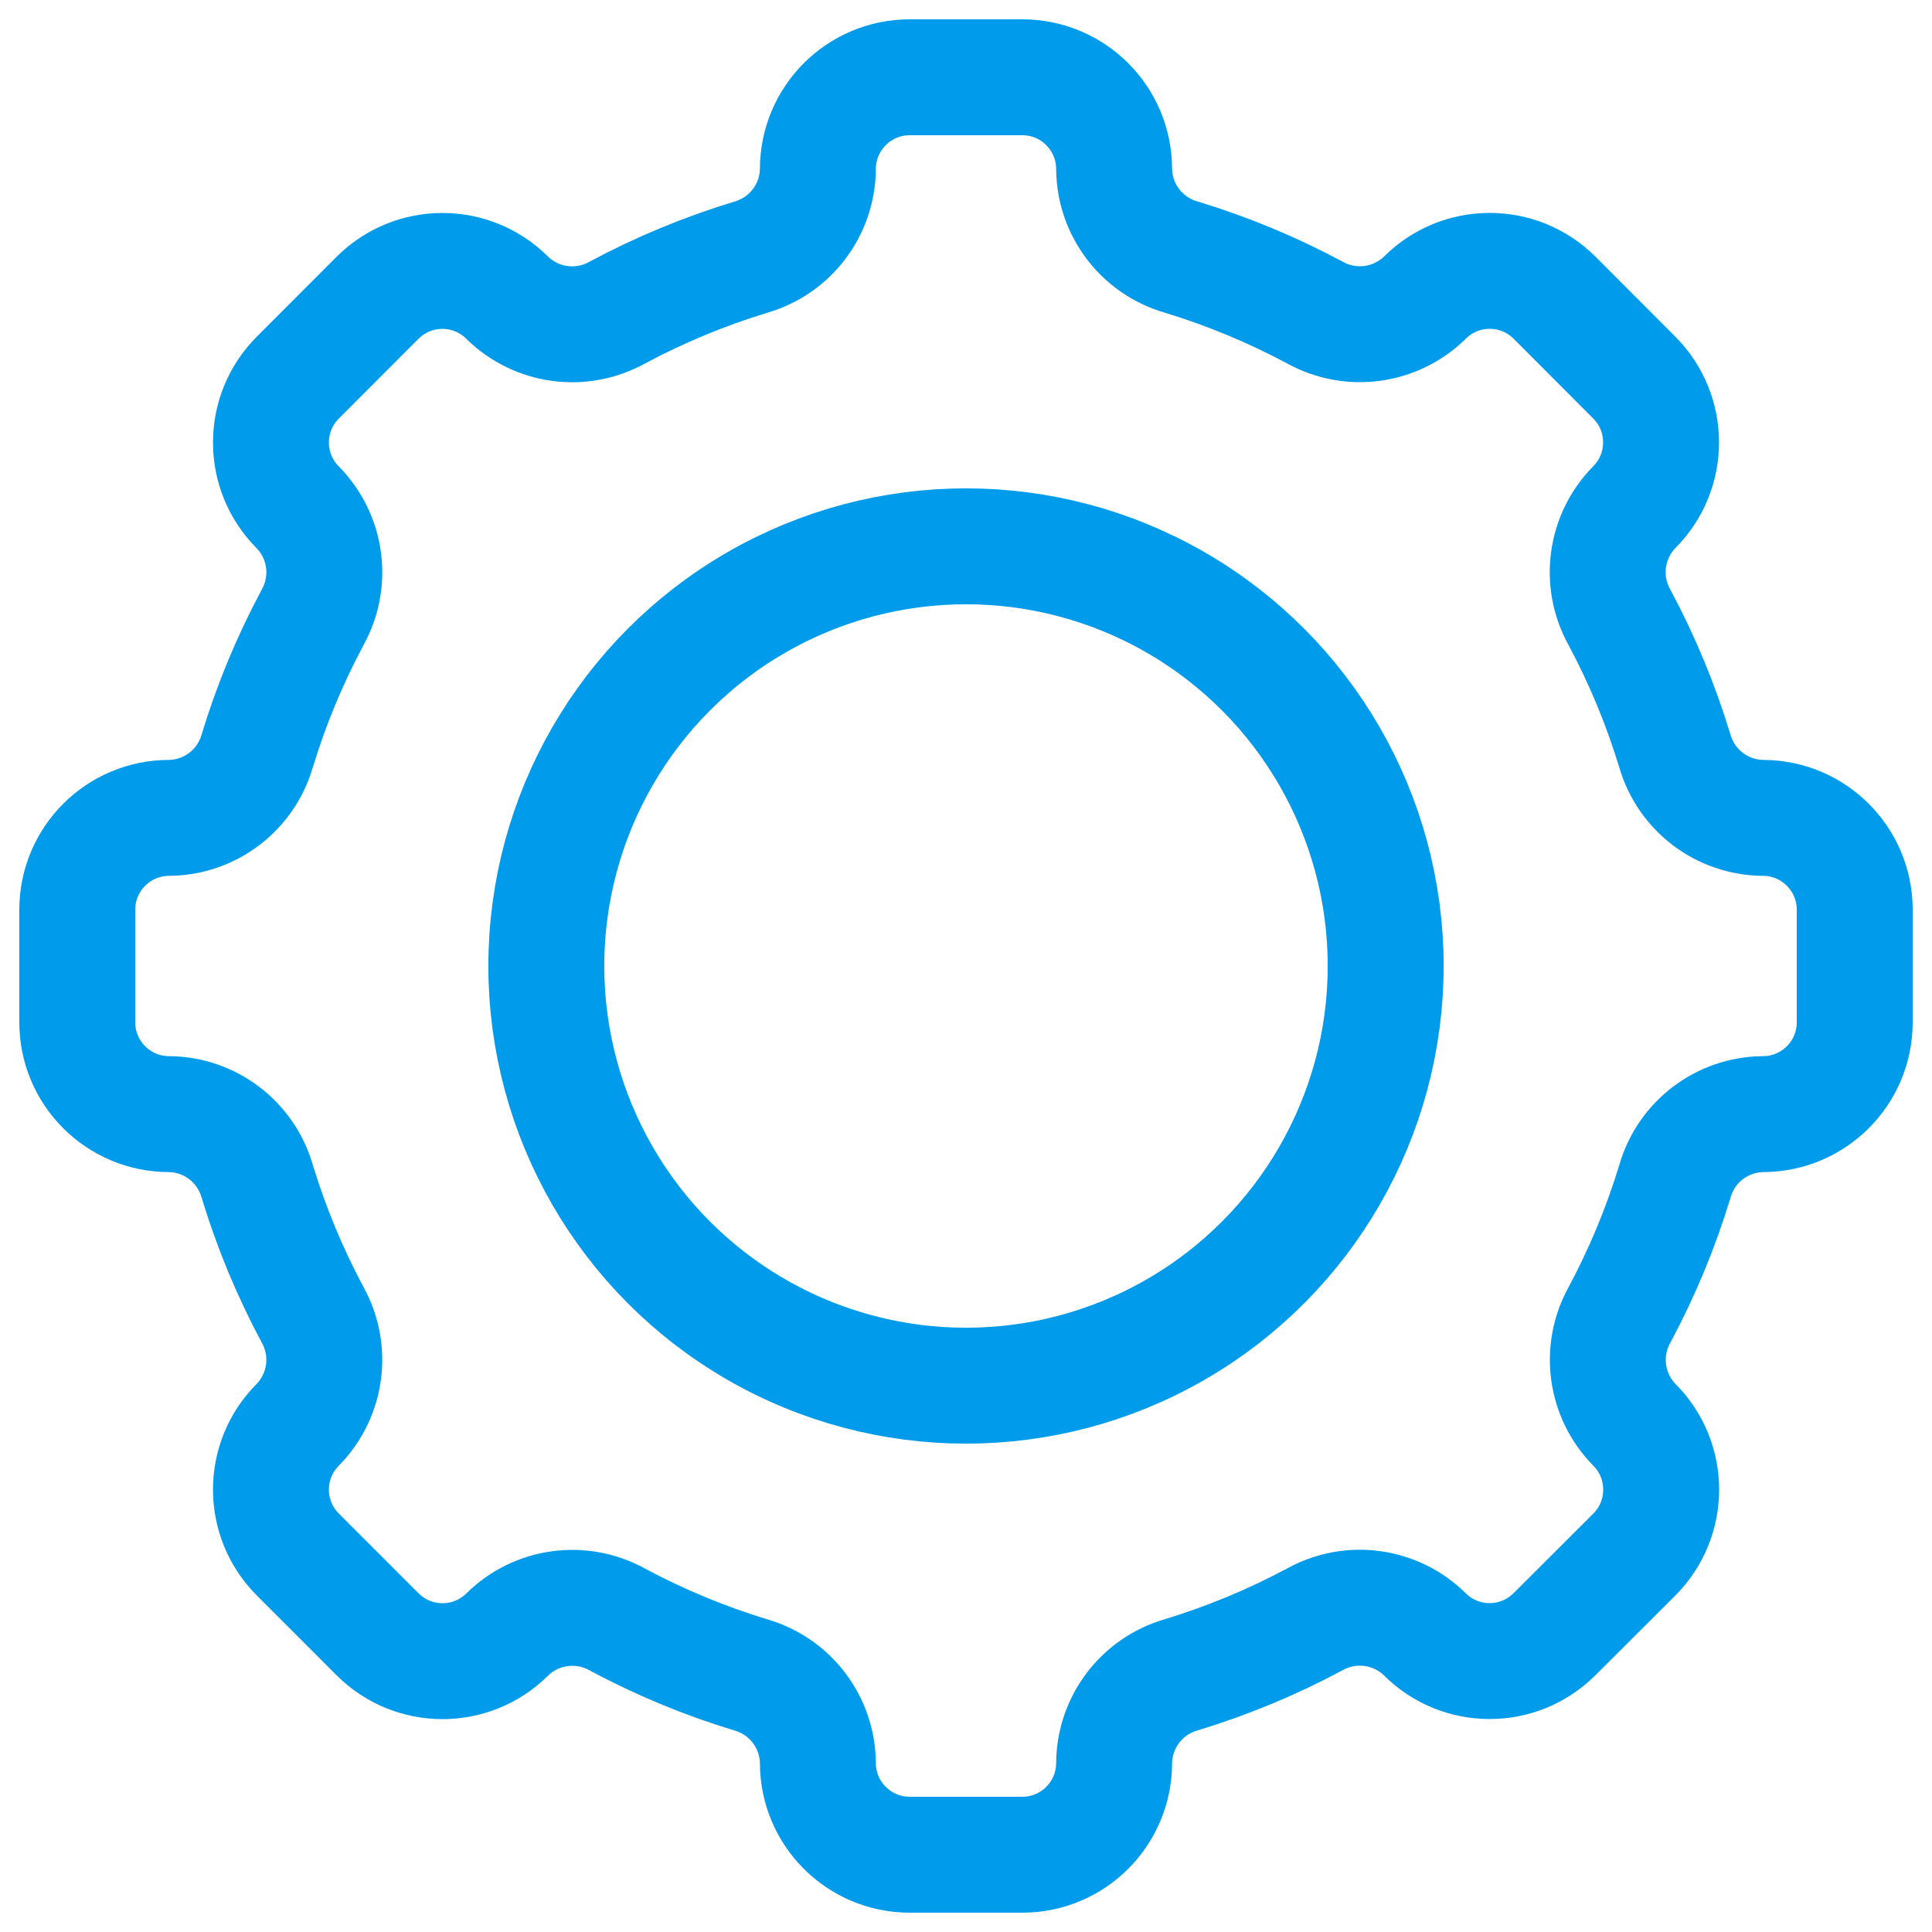
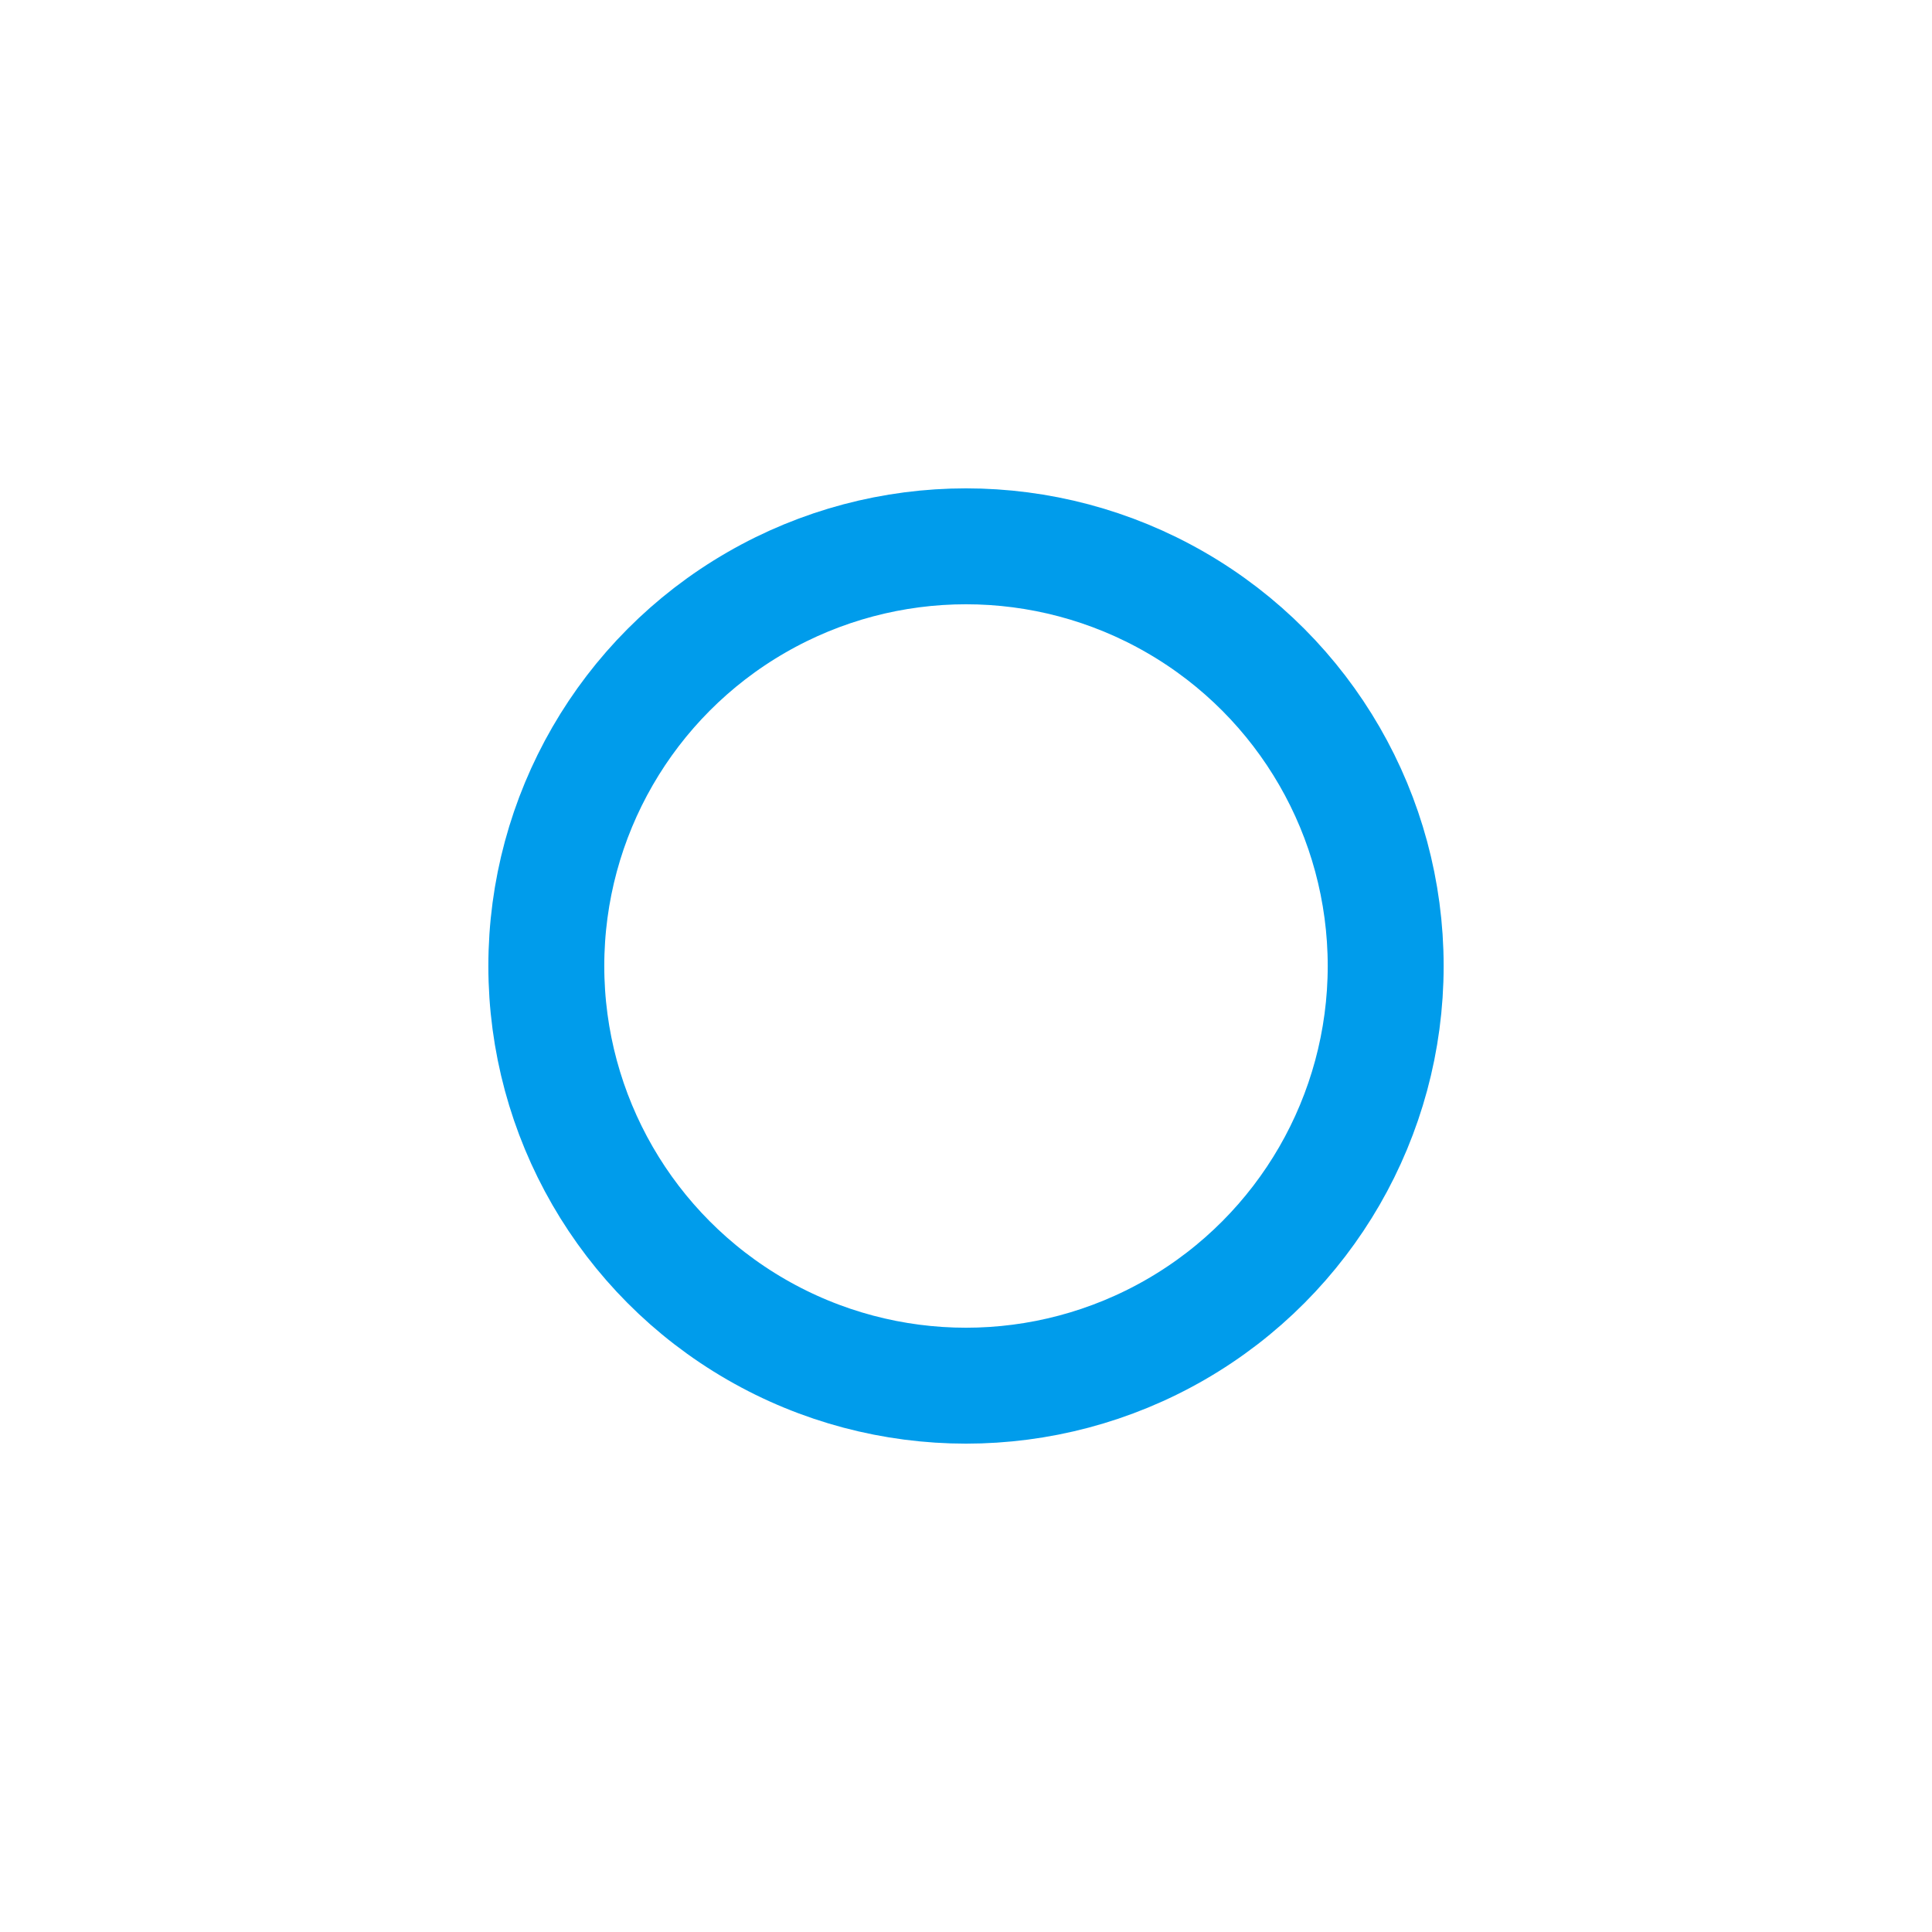
<svg xmlns="http://www.w3.org/2000/svg" width="75" height="75" viewBox="0 0 75 75">
  <g fill="none" fill-rule="evenodd" stroke-linecap="round" stroke-linejoin="round">
    <g stroke="#009ceb" stroke-width="4.5">
      <g transform="translate(-554 -1439) translate(557 1442)">
        <circle cx="34.5" cy="34.5" r="16.292" />
-         <path d="M65.442 28.75c-1.59-.014-2.982-1.07-3.424-2.597-.546-1.799-1.268-3.54-2.156-5.197-.772-1.394-.535-3.129.58-4.266 1.387-1.391 1.387-3.641 0-5.032l-3.096-3.103c-1.391-1.386-3.641-1.386-5.032 0-1.138 1.116-2.873 1.352-4.267.58-1.657-.887-3.398-1.61-5.197-2.156-1.528-.44-2.585-1.831-2.6-3.42C40.246 1.594 38.655.003 36.692 0h-4.384c-1.963.004-3.554 1.595-3.558 3.558-.014 1.59-1.07 2.982-2.597 3.424-1.799.546-3.54 1.268-5.197 2.156-1.394.772-3.129.535-4.266-.58-1.391-1.387-3.641-1.387-5.032 0l-3.1 3.104c-1.386 1.391-1.386 3.641 0 5.033 1.117 1.137 1.353 2.872.581 4.266-.888 1.657-1.61 3.398-2.156 5.197-.444 1.526-1.836 2.58-3.425 2.592C1.595 28.754.004 30.345 0 32.308v4.383c.003 1.964 1.594 3.555 3.558 3.559 1.59.014 2.982 1.07 3.424 2.597.546 1.799 1.268 3.54 2.156 5.197.772 1.394.535 3.129-.58 4.266-1.387 1.391-1.387 3.641 0 5.032l3.104 3.105c1.391 1.386 3.641 1.386 5.033 0 1.137-1.116 2.872-1.352 4.266-.58 1.657.888 3.398 1.61 5.197 2.156 1.524.443 2.577 1.832 2.592 3.419.004 1.963 1.595 3.554 3.558 3.558h4.383c1.964-.003 3.555-1.594 3.559-3.558.014-1.59 1.07-2.982 2.597-3.424 1.799-.546 3.54-1.268 5.197-2.156 1.394-.772 3.129-.535 4.266.58 1.391 1.387 3.641 1.387 5.032 0l3.105-3.098c1.386-1.392 1.386-3.642 0-5.033-1.116-1.137-1.352-2.872-.58-4.266.888-1.657 1.61-3.398 2.156-5.197.44-1.526 1.83-2.582 3.419-2.598 1.963-.004 3.554-1.595 3.558-3.558v-4.384c-.004-1.963-1.595-3.554-3.558-3.558z" />
      </g>
    </g>
  </g>
</svg>